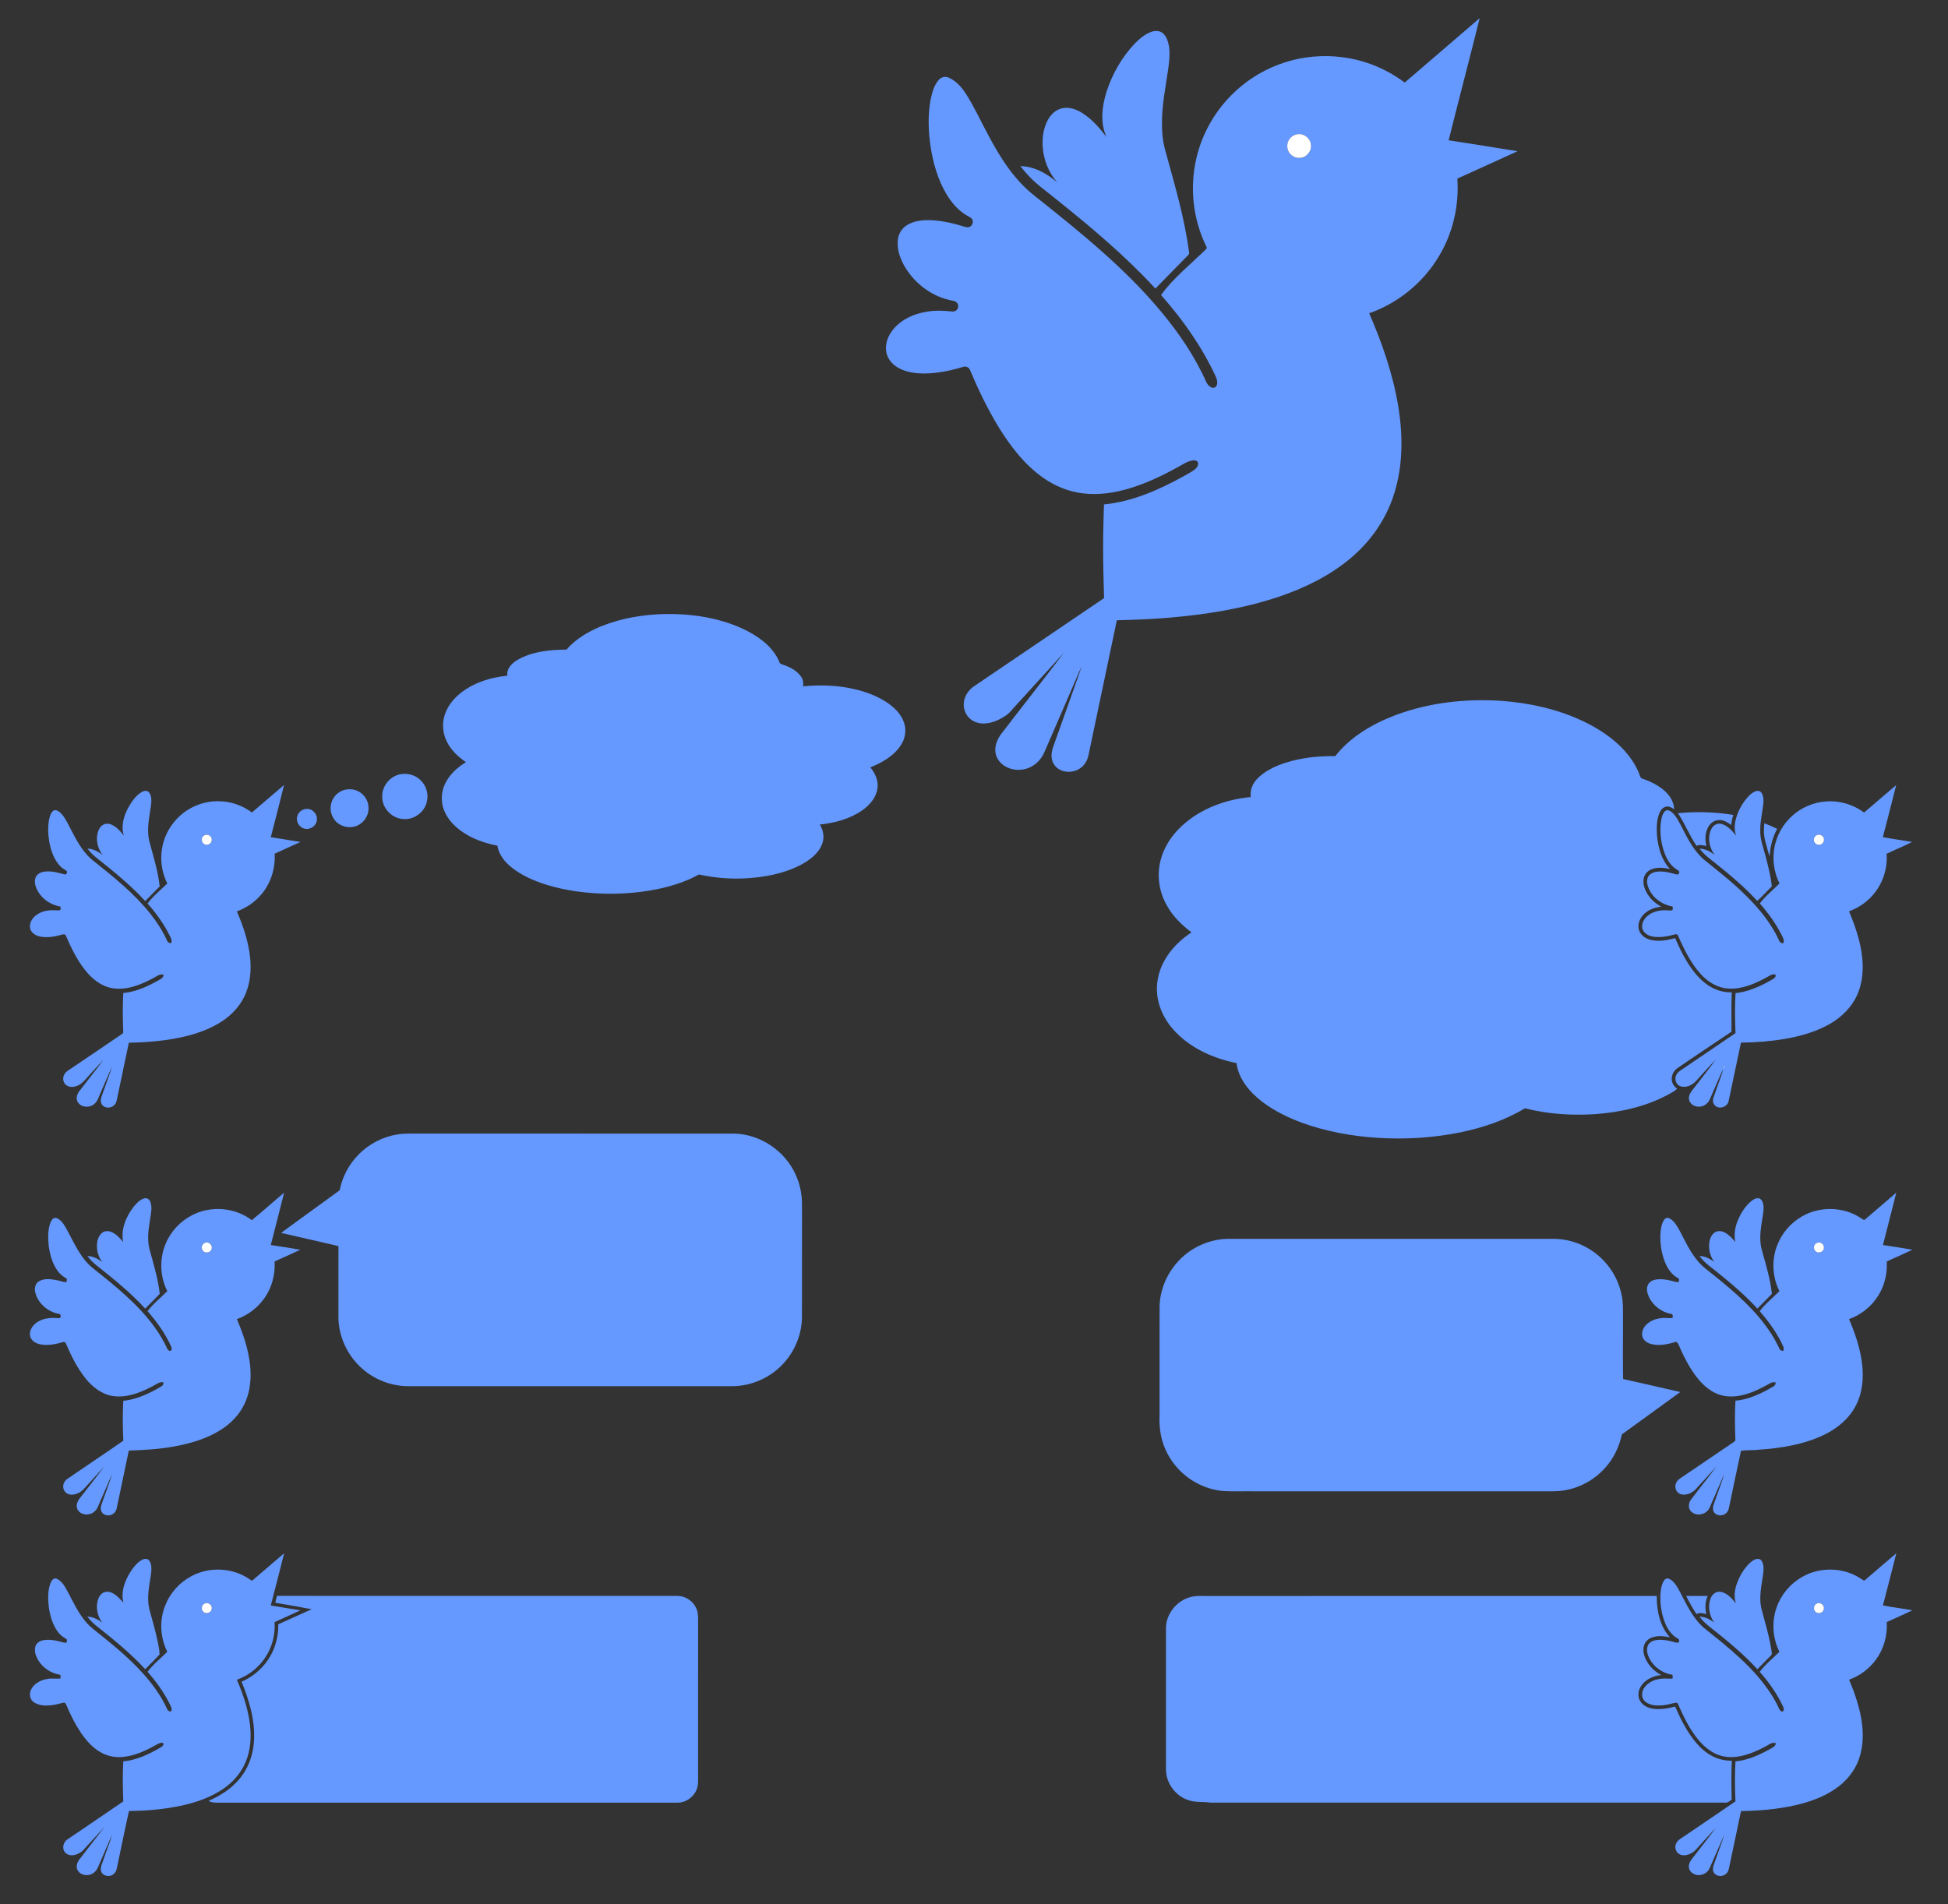
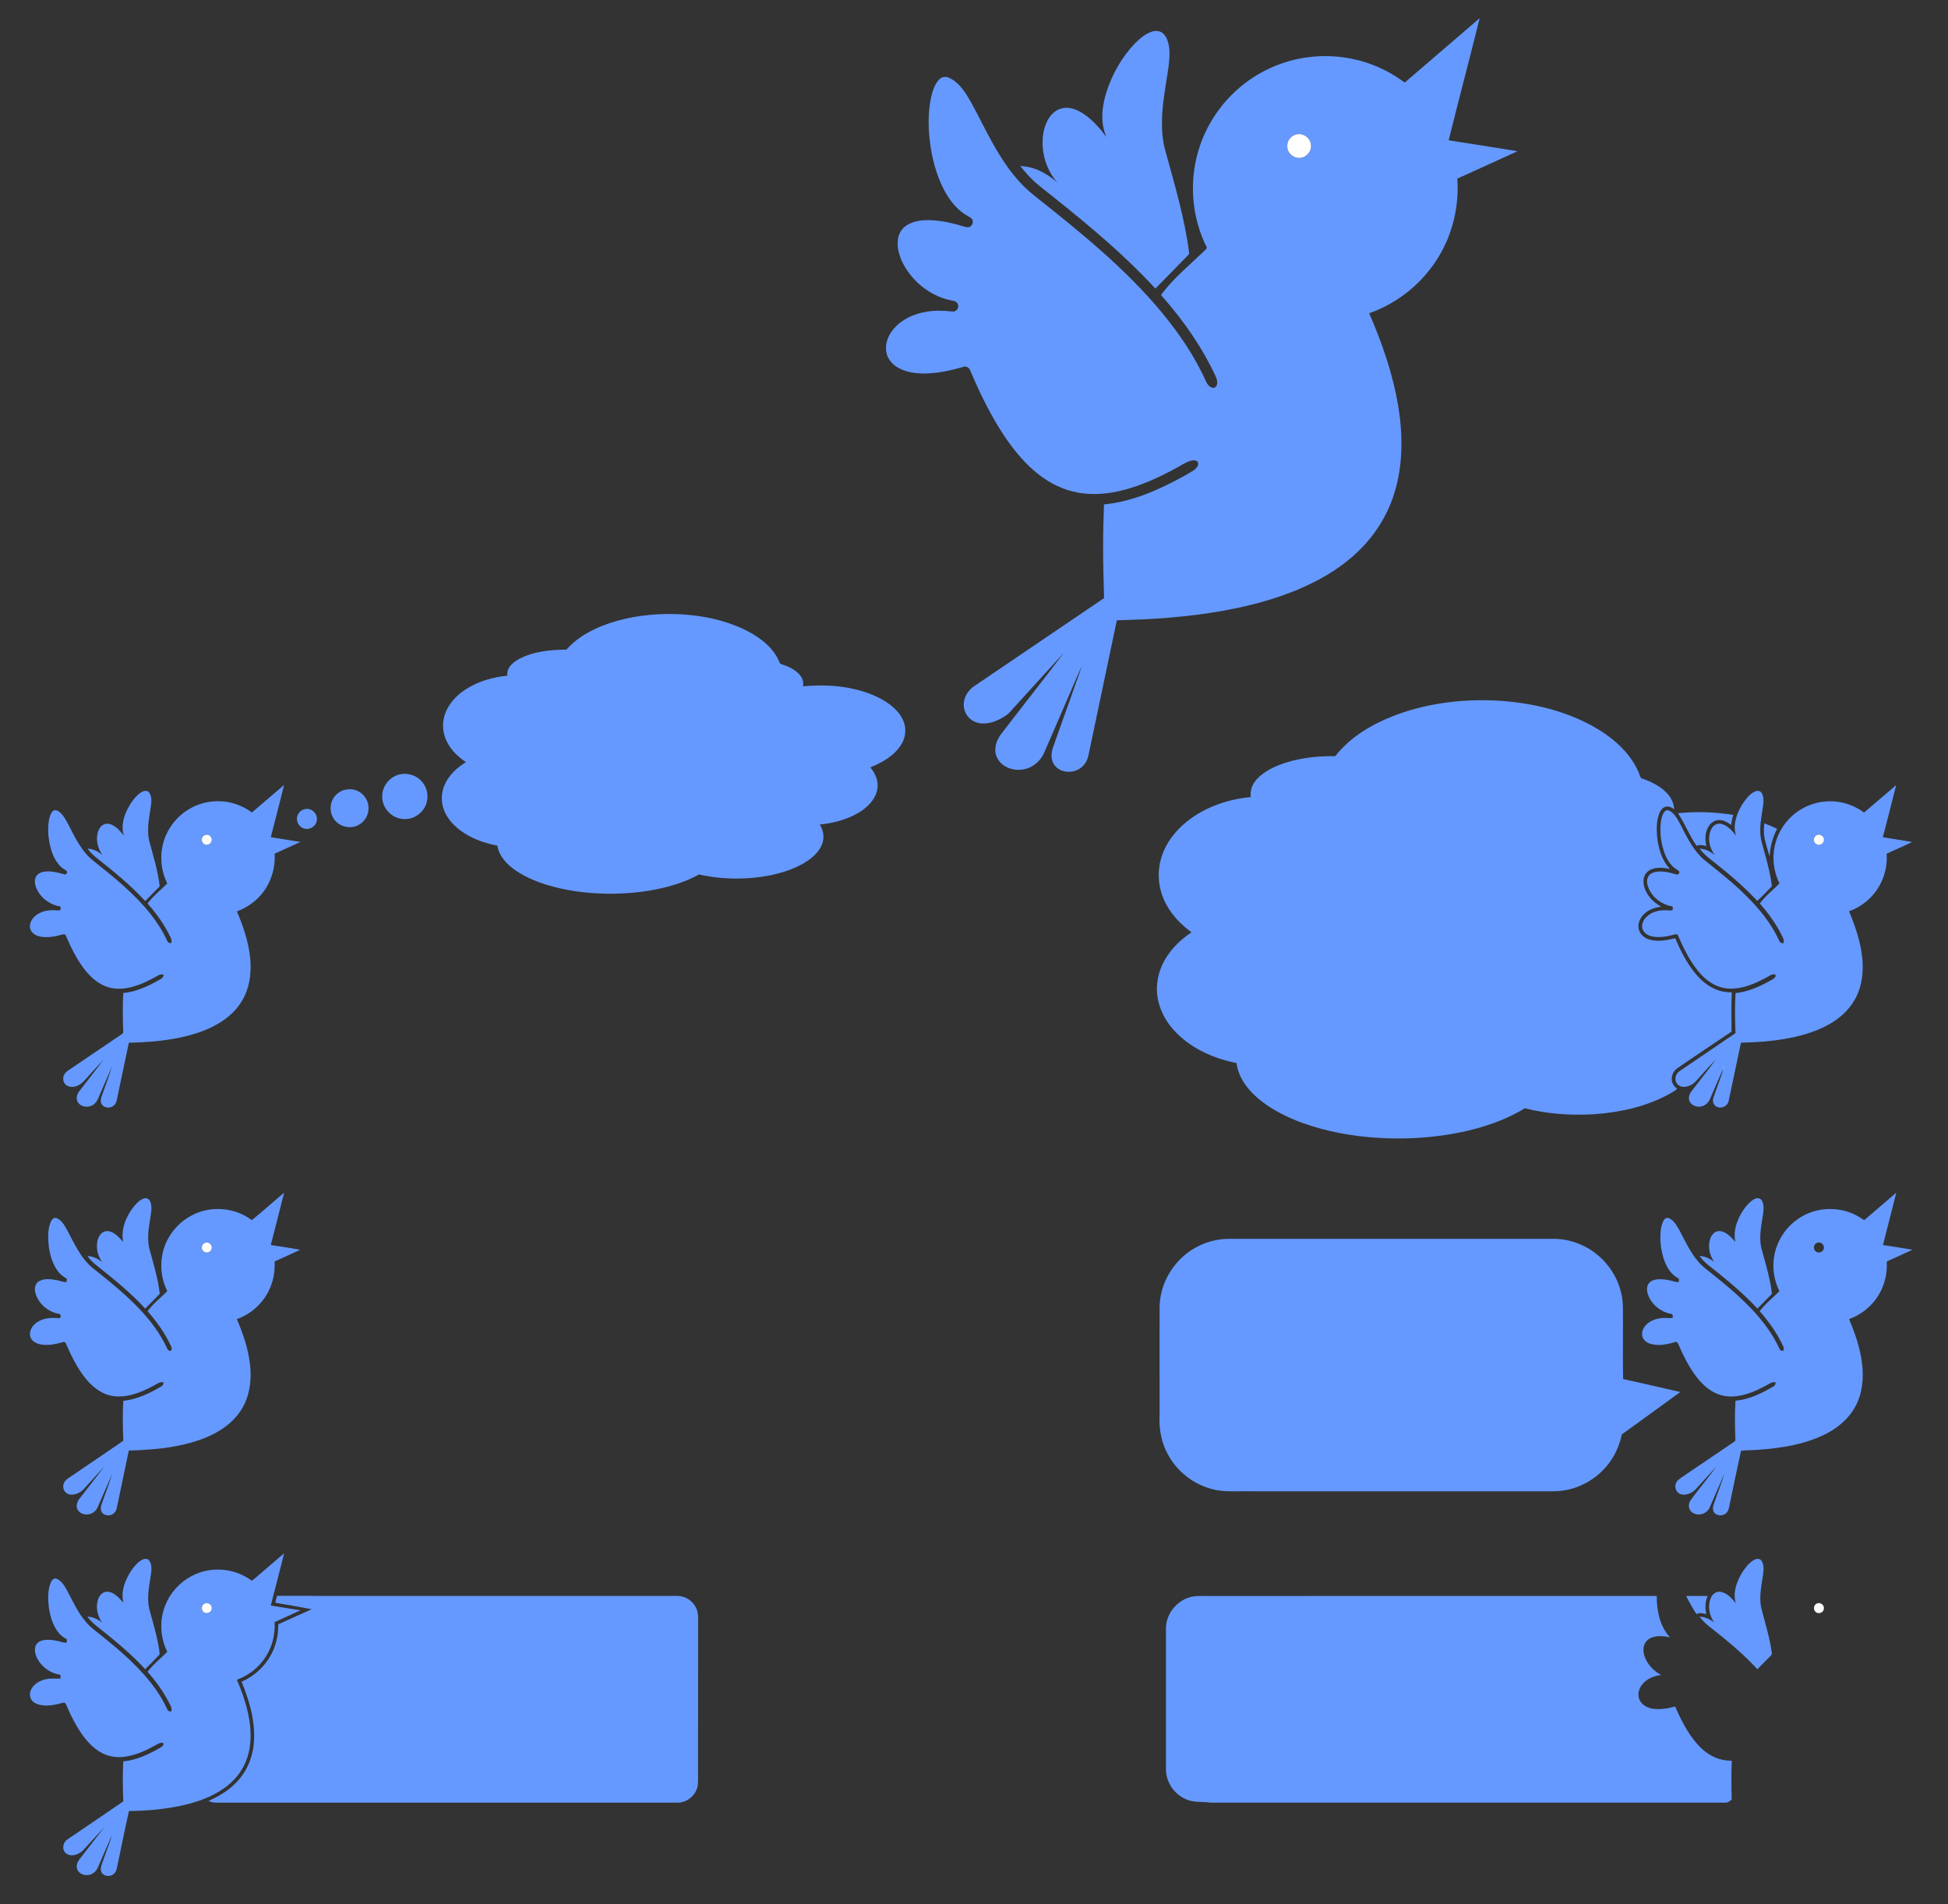
<svg xmlns="http://www.w3.org/2000/svg" viewBox="0 0 2500 2444">
  <rect x="0" y="0" width="2500" height="2444" fill="#333333" stroke="none" />
  <path fill="#6599FF" d="M1802.81 105.96c32.03-27.58 64.12-55.08 96.16-82.65-13 52.32-26.79 104.46-39.83 156.77 29.49 4.6 59.01 9.12 88.45 14.02-25.68 11.9-51.56 23.37-77.29 35.15 2.43 35.03-5.89 70.78-24.28 100.75-20.16 33.3-52.1 59.24-88.84 72.1 16.56 38.11 30.32 77.72 37.17 118.82 6.55 39.26 6.36 80.56-7.01 118.43-10.56 30.21-29.86 57.09-54.45 77.49-26.79 22.51-58.78 37.99-91.75 49.18-45.9 15.38-94.03 22.96-142.15 26.95-21.85 1.89-43.77 2.6-65.68 3.22-12.18 57.92-24.32 115.85-36.51 173.77-1.25 5.74-4.28 11.15-8.82 14.93-7.62 6.39-19.14 7.74-27.94 3.04-4.96-2.61-8.74-7.4-9.96-12.88-1.24-5.47-.33-11.19 1.56-16.39 8.99-25.31 18.01-50.61 27.02-75.91 2.99-9.12 6.84-17.98 9.28-27.27-15.63 36.44-31.54 72.76-47.21 109.19-3.24 7.75-8.83 14.64-16.17 18.84-10.94 6.48-25.57 6.27-36.14-.89-6.5-4.27-11.06-11.71-11.08-19.58-.2-7.44 3-14.54 7.23-20.5 26.78-34.92 54.11-69.44 80.67-104.52-20.42 22.31-40.72 44.73-61.12 67.07-4.77 4.9-8.69 10.84-14.7 14.36-8.2 5.2-17.56 9.33-27.43 9.23-6.75.07-13.59-2.45-18.37-7.27-5.4-5.53-7.84-13.76-6.4-21.34 1.29-7.57 6.04-14.26 12.17-18.74 55.89-37.79 111.65-75.79 167.54-113.6-.54-21.91-1.32-43.83-1.22-65.75-.07-18.16.55-36.31 1.08-54.46 36.49-3.64 70.64-18.7 102.39-36.32 4.59-2.73 9.47-5.05 13.77-8.25 2.54-2.08 5.15-5.07 4.67-8.59-.38-2.59-3.3-3.59-5.57-3.47-6.86.39-12.67 4.4-18.48 7.63-20.06 11.2-40.9 21.27-62.91 28.02-19.85 6.09-40.92 9.38-61.63 6.66-18.12-2.27-35.45-9.44-50.32-19.96-23.8-16.75-41.83-40.29-56.98-64.83-14.33-23.35-26.1-48.15-36.82-73.32-1.24-3.56-5.39-5.52-8.91-4.12-15.94 4.71-32.39 8.25-49.07 8.45-12.13.05-24.78-1.61-35.33-8-7.91-4.68-14.05-13.02-14.48-22.4-.82-9.68 3.32-19.12 9.39-26.45 10.52-12.7 26.4-19.82 42.43-22.4 10.94-1.97 22.1-1.51 33.11-.34 3.94.7 7.94-2.84 7.66-6.85.16-3.71-3.23-6.61-6.73-6.93-25.14-4.41-47.57-20.63-60.9-42.21-6.33-10.44-11-22.54-9.9-34.94.49-7.74 4.59-15.28 11.16-19.5 9.29-6.11 20.84-7.15 31.68-6.76 14.64.7 29.01 4.11 42.98 8.42 2.02.61 4.27 1.05 6.32.23 3.37-1.52 5.2-5.83 3.57-9.23-.97-2.33-3.44-3.36-5.46-4.54-12.07-6.45-21.23-17.21-28.12-28.84-10.66-18.27-16.63-38.93-19.93-59.72-3.05-20.37-3.8-41.31.03-61.63 1.93-8.67 4.27-17.79 10.23-24.65 3.05-3.67 8.34-5.1 12.75-3.08 10.25 4.36 17.59 13.4 23.4 22.61 10.03 16.13 17.95 33.44 26.93 50.14 15.4 29.05 33.26 57.91 59.42 78.51 57.78 45.97 115.96 92.56 163.37 149.58 22.8 27.58 43.22 57.49 57.74 90.3 1.83 3.23 4.6 6.86 8.65 7.03 2.32.22 4.32-1.67 4.85-3.83 1.04-3.46.02-7.12-1.36-10.33-17.34-37.46-41.14-71.66-68.34-102.6-.59-.91-1.85-1.6-1.79-2.76 15.79-21.33 36.59-38.12 55.58-56.44 1.15-1.46 4-3.04 2.45-5.15-17.24-34.78-21.73-75.55-12.94-113.31 7.43-32.35 24.71-62.33 48.91-85.03 24.3-23.09 55.64-38.66 88.73-44.04 35.41-5.84 72.67-.34 104.65 16.06 8.84 4.43 17.18 9.79 25.17 15.62m-139.38 66.66c-6.78 1.67-11.91 8.4-11.36 15.42-.06 8.22 7.83 15.26 15.96 14.62 8.35-.15 15.43-8.28 14.44-16.59-.52-9.08-10.29-15.95-19.04-13.45z" />
  <path fill="#6599FF" d="M1477.92 40.76c4.73-1.64 10.46-1.52 14.42 1.89 5.12 4.41 6.96 11.34 8.07 17.75 1.34 10.86-.23 21.81-1.82 32.56-3.26 21.58-7.43 43.17-7.38 65.08-.11 12.16 1.18 24.38 4.52 36.09 11.85 43.26 24.81 86.47 30.43 131.1-.53 2.28-3.03 3.63-4.47 5.43-12.92 13.3-25.95 26.5-38.91 39.76-38.78-42.16-82.76-79.06-127.43-114.75-12.21-10.1-25.46-19.1-36.1-30.95-3.41-3.7-6.68-7.51-9.74-11.5 17.87.37 34.26 9.49 47.39 21.06-10.9-12.53-17.49-28.64-18.67-45.19-.92-12.03.75-24.58 6.61-35.26 3.72-6.7 9.65-12.63 17.24-14.58 8.52-2.34 17.5.38 24.94 4.67 13.49 7.85 23.89 19.89 33.16 32.24-8.61-18.53-5.98-39.96.06-58.83 7.4-22.63 19.5-43.88 35.87-61.22 6.31-6.27 13.24-12.44 21.81-15.35z" />
  <path fill="#FFF" d="M1663.43 172.62c8.75-2.5 18.52 4.37 19.04 13.45.99 8.31-6.09 16.44-14.44 16.59-8.13.64-16.02-6.4-15.96-14.62-.55-7.02 4.58-13.75 11.36-15.42z" />
  <path fill="#6599FF" d="M762.71 807.79c25.11-11.86 52.79-17.53 80.4-19.22 37.34-1.93 75.7 2.79 109.95 18.4 18.04 8.55 35.9 20.48 45.31 38.67 1.54 2.4 1.59 6.43 4.94 7.07 9.45 3.01 19.22 7.57 24.93 16.07 2.53 3.52 2.85 7.97 2.49 12.17 22.43-2.12 45.26-1.38 67.21 3.95 15.12 3.66 29.97 9.34 42.7 18.43 7.7 5.58 14.73 12.63 18.5 21.51 4.34 9.62 3.36 21.25-2.11 30.23-8.84 14.8-24.59 23.6-40.09 29.98 6.29 7.37 10.62 17.09 9.14 26.95-1.56 11.7-9.82 21.25-19.12 27.9-16.04 11.31-35.57 16.45-54.87 18.49 4.3 6.84 6.02 15.44 3.59 23.27-2.97 9.84-10.7 17.36-18.93 23.09-13.72 9.3-29.69 14.7-45.76 18.28-30.89 6.45-63.2 6.3-94.01-.55-14.37 8.07-30.14 13.38-46.12 17.23-23.5 5.54-47.7 7.72-71.81 7.49-26.76-.49-53.63-3.9-79.2-11.99-15.19-4.92-30.15-11.43-42.77-21.36-9.06-7.13-16.93-16.73-18.81-28.41-16.83-3.19-33.41-9.12-47.28-19.35-8.57-6.4-16.17-14.52-20.42-24.45-4.86-10.92-4.75-23.91.25-34.76 5.54-12.26 15.86-21.67 27.18-28.58-9.89-6.72-18.97-15.13-24.34-25.97-5.54-10.83-6.72-23.88-2.68-35.41 4.51-13.34 14.64-24.1 26.23-31.74 16.02-10.61 34.97-15.92 53.94-17.87-1.38-9.56 6.61-16.77 14.18-20.95 18.76-10.3 40.69-12.32 61.71-12.52 9.67-11.31 22.36-19.61 35.67-26.05zM515.44 993.57c8.92-1.27 18.39 1.76 24.68 8.27 7.06 6.9 10.03 17.54 7.72 27.12-2.93 13.71-16.84 23.81-30.79 22.33-14.31-.96-26.5-13.87-26.53-28.23-.67-14.29 10.74-27.74 24.92-29.49zM323.28 1042.9c13.89-11.6 27.41-23.65 41.28-35.27-5.48 22.37-11.33 44.66-17.03 66.98 12.65 2.18 25.37 3.91 38.01 6.16-11 5.09-22.07 10.03-33.1 15.05 1.33 20.71-6.23 41.91-21.02 56.58-7.68 7.8-17.17 13.69-27.43 17.47 8.13 18.86 14.77 38.6 16.99 59.12 1.73 17.26.15 35.38-7.86 51.03-7.13 14.44-19.3 25.94-33.12 33.98-18.05 10.6-38.56 16.2-59.06 19.74-18.35 3.06-36.97 4.39-55.57 4.73-4.98 23.13-9.72 46.31-14.62 69.46-.81 3.48-1.13 7.4-3.69 10.15-3.78 4.5-11.71 5.05-15.65.48-2.6-2.82-2.39-7.05-1.24-10.44 4.56-13.26 9.62-26.35 13.88-39.71-5.43 12.17-10.65 24.43-15.97 36.65-1.86 4.25-3.32 8.99-7.09 12-5.88 5.27-16.48 4.79-20.96-2.04-3-4.44-1.38-10.3 1.67-14.24 10.28-13.55 21.02-26.75 31.04-40.49-8.28 8.9-16.46 17.89-24.6 26.92-5.43 6.45-16.31 11.21-23.68 5.26-3.63-3.2-4.31-8.94-2-13.09 1.98-3.92 6.08-5.91 9.52-8.31 21.5-14.55 42.94-29.18 64.46-43.69 1.17-.66 1.99-1.86 1.72-3.23-.68-16.48-.86-33.01.06-49.48 17.14-1.67 32.99-9.25 47.71-17.76 2.23-1.16 4.07-3.09 4.02-5.74-4.69-1.59-8.69 2.06-12.63 4.01-15.88 8.6-33.84 16.05-52.27 13.4-15.25-2.25-27.81-12.71-36.86-24.66-9.91-12.93-17.11-27.68-23.52-42.59-.52-2.31-3.17-2.31-4.96-1.68-9.26 2.62-19.14 4.44-28.7 2.42-5.32-1.18-10.8-4.55-12.28-10.11-1.4-6.03 1.71-12.15 6.21-16.04 6.8-6.01 16.28-8.03 25.14-7.5 2.27-.05 4.65.58 6.84-.15 1.6-1.01.71-3.14.59-4.62-11.79-1.96-22.69-8.95-28.74-19.34-3-5.23-5.29-11.7-3.19-17.66 1.43-4.07 5.42-6.58 9.49-7.41 9.42-2.14 18.9.87 27.98 3.18 2.45.49 3.8-2.94 2.3-4.6-2.53-1.9-5.44-3.29-7.66-5.59-8.26-8.33-12.22-19.9-14.35-31.2-1.73-9.87-2.23-20.12-.15-29.97.94-3.8 2.13-7.96 5.32-10.49 2.47-1.31 5.47-.27 7.47 1.44 6.21 4.79 9.4 12.2 13.05 18.91 8.22 15.95 16.49 32.82 30.94 44.12 26 20.75 52.29 41.76 73.07 67.97 8.41 10.67 15.89 22.15 21.49 34.56.77 2.08 2.77 3.09 4.89 3.2 1.79-3.02.18-6.25-1.25-9.02-7.53-15.3-17.48-29.32-28.81-42.03 7.23-9.72 16.79-17.25 25.35-25.71-8.45-16.77-10.06-36.81-4.41-54.71 3.73-11.91 10.65-22.76 19.75-31.28 13.36-12.53 31.61-19.82 49.97-19.55 15.48-.08 30.87 5.17 43.26 14.43m-61.03 29.38c-4.13 2.07-4.43 8.52-.5 10.97 3.89 3.06 10.25-.37 10.02-5.24.37-4.75-5.49-8.28-9.52-5.73zM444.31 1013.43c5.33-.86 11.01-.24 15.76 2.45 7.74 3.96 12.93 12.42 12.89 21.12.29 8.49-4.38 16.9-11.66 21.26-10.97 7.02-26.95 3.15-33.48-8.12-4.87-7.76-4.72-18.33.33-25.97 3.61-5.59 9.57-9.64 16.16-10.74z" />
  <path fill="#6599FF" d="M181.67 1016.75c2.93-1.84 7.58-2.58 9.84.66 3.7 5.3 2.83 12.19 2 18.23-2.12 14.4-5.35 29.23-2.02 43.72 5.14 19.29 11.25 38.48 13.45 58.41-6.19 6.29-12.33 12.62-18.58 18.85-19.15-20.97-41.41-38.74-63.58-56.37-3.91-3.19-7.5-6.81-10.39-10.95 7.14.31 13.68 3.72 19.19 8.08-5.96-7.92-8.63-18.4-6.28-28.11 1.06-4.01 3.05-8.08 6.67-10.35 3.61-2.34 8.37-1.86 12.06.02 6.16 3.05 10.71 8.4 14.97 13.64-4.01-11.83-.3-24.58 5.27-35.24 4.34-7.88 9.58-15.8 17.4-20.59zM392.38 1038.45c7.67-1.25 15.12 5.87 14.31 13.58-.17 7.61-8.27 13.57-15.62 11.67-7.33-1.44-11.96-9.91-9.26-16.87 1.6-4.47 5.82-7.91 10.57-8.38z" />
  <path fill="#FFF" d="M262.25 1072.28c4.03-2.55 9.89.98 9.52 5.73.23 4.87-6.13 8.3-10.02 5.24-3.93-2.45-3.63-8.9.5-10.97z" />
  <g>
    <path fill="#6599FF" d="M1791.64 917.67c43.24-16.01 90.05-21.12 135.91-17.98 40.58 3.09 81.25 12.81 117.03 32.68 23.59 13.28 45.68 31.67 57.34 56.64 1.73 3.15 2.27 7 4.3 9.91 11.79 4.07 23.61 9.41 32.43 18.52 5.64 5.65 9.61 13.2 9.91 21.3-2.63-1.56-5.29-3.59-8.49-3.48-4.73-.23-8.35 3.74-10.11 7.74-4.14 9.4-4.07 19.98-3.4 30.04 1.53 15.17 5.85 30.99 16.59 42.34-7.91-1.61-16.47-2.57-24.11.61-5.31 2.19-9.32 7.32-9.76 13.11-.87 8.31 2.99 16.29 8.01 22.68 3.92 5.1 9.2 8.93 14.74 12.12-8.7.8-17.49 4.15-23.43 10.72-4.68 5.25-7.51 12.92-4.95 19.79 2.1 6.24 8.06 10.32 14.24 11.89 10.57 2.78 21.61.61 31.98-2.05 6.18 14.42 13.24 28.6 22.65 41.22 7.18 9.46 15.87 18.2 26.75 23.31 7.19 3.53 15.23 5.1 23.22 5.02-.7 16.8-.33 33.61-.31 50.42-23.27 15.7-46.69 31.2-69.8 47.14-5.61 4.06-8.49 11.74-6.13 18.38.97 3.23 3.44 5.66 6 7.75-3.06 3.4-7.47 5.12-11.28 7.5-28.84 15.61-61.55 22.76-94.03 25.17-30.14 1.93-60.67-.11-89.99-7.55-25.27 15.44-53.78 24.83-82.63 30.88-35.26 7.21-71.51 9.31-107.4 6.99-32.66-2.2-65.24-8.08-96.05-19.31-17.86-6.59-35.19-15.04-50.44-26.53-16.29-12.23-30.8-29.23-33.57-50.08-30.42-6.08-60.46-19.65-81.27-43.23-12.93-14.59-21.3-33.7-20.86-53.38.26-16.49 6.58-32.51 16.55-45.51 7.63-10.15 17.31-18.61 27.83-25.64-12.44-9.45-23.95-20.57-31.52-34.39-9.9-17.13-13.11-38.06-8.34-57.3 4.19-17.52 14.58-33.08 27.74-45.17 23.97-22.08 56.11-33.82 88.24-36.84-1.24-8.46 2.07-16.91 7.86-23.02 9.64-10.3 22.83-16.39 36.02-20.79 20.76-6.74 42.74-8.98 64.49-8.66 19.73-25.25 48.47-41.77 78.04-52.96z" />
    <path fill="#6599FF" d="M2392.28 1042.99c13.88-11.59 27.39-23.61 41.23-35.25-5.64 22.31-11.31 44.62-17.13 66.89 12.47 2.25 25.04 3.9 37.53 6.1-10.67 5.54-21.92 9.92-32.72 15.19 1.82 22.55-7.76 45.65-25.01 60.28-6.78 5.93-14.72 10.47-23.18 13.52 7.78 19.01 14.77 38.64 16.86 59.2 2.05 18.48-.2 38.01-9.57 54.34-7.8 13.77-20.1 24.58-33.88 32.14-17.47 9.58-36.92 14.91-56.46 18.26-18.4 3.07-37.04 4.4-55.67 4.72-5.35 24.99-10.47 50.04-15.84 75.03-1.41 6.73-9.93 10.48-15.8 6.9-3.98-2.13-5.14-7.3-3.66-11.32 2.52-7.7 5.47-15.26 8.09-22.92 1.45-4.46 3.5-8.75 4.1-13.44-5.86 12.77-11.2 25.77-16.89 38.62-2.21 5.01-7.14 8.78-12.63 9.26-5.19.54-10.94-1.86-13.24-6.72-2.09-4.34-.36-9.39 2.37-13 10.31-13.6 21.13-26.84 31.18-40.64-8.64 8.64-16.57 17.98-24.86 26.95-4.98 5.78-13.62 10.02-21.12 6.95-5.23-2.21-7.2-9.03-4.78-13.96 1.59-3.88 5.39-5.97 8.7-8.19 22.47-15.25 44.95-30.48 67.4-45.76-.65-17.12-1.04-34.29.04-51.4 14.39-1.39 27.93-7.1 40.59-13.81 3.15-1.83 6.53-3.33 9.39-5.62 1.31-1.07 2.21-3.29.72-4.59-4.48-.71-8.13 2.59-11.88 4.44-14.75 7.93-31.09 14.88-48.18 13.76-13.56-.77-25.83-8.28-34.84-18.08-13.15-14.28-21.77-31.95-29.45-49.58-.51-1.96-2.69-2.51-4.37-1.83-9.22 2.55-18.92 4.45-28.46 2.74-5.3-1.06-10.83-3.98-12.8-9.31-1.93-5.68.78-11.91 4.9-15.9 6.74-6.7 16.71-9 25.96-8.49 2.39-.02 4.9.66 7.24-.18 1.13-1.32.46-3.13.45-4.66-13.02-2.21-25.15-10.55-30.53-22.79-2.11-4.83-3.4-10.67-.81-15.56 2.29-4.23 7.22-6 11.75-6.46 7.79-.81 15.55 1.09 23 3.24 1.6.52 4.17.95 4.79-1.2 1.4-2.31-1.35-3.82-2.95-4.81-7.59-4.47-12.24-12.42-15.4-20.39-4.85-12.98-6.63-27.19-4.87-40.95.77-4.63 1.72-9.61 4.94-13.22 2.02-2.36 5.62-1.55 7.8.18 6.39 4.56 9.64 11.99 13.3 18.68 7.79 15.15 15.54 31.01 28.52 42.49 18.35 14.91 37.15 29.4 53.92 46.13 17.43 17.04 33.2 36.31 43.35 58.63.78 2.16 2.88 3.2 5.1 3.23 2.01-3.58-.37-7.21-1.93-10.41-7.42-14.81-17.19-28.31-28.1-40.73 7.17-9.74 16.82-17.16 25.28-25.69-7.94-15.82-9.87-34.54-5.27-51.64 4.04-15.34 13.37-29.2 25.97-38.84 12.88-9.98 29.24-15.31 45.52-14.99 15.16.22 30.15 5.39 42.29 14.46m-61.1 29.19c-4.42 2.22-4.46 9.38.09 11.49 4.01 2.49 9.79-1 9.56-5.68.38-4.84-5.56-8.27-9.65-5.81m-119.22 297.19c-1.12 3.14 3.31-.38 0 0m-.75 2.89c.49.42.49.42 0 0z" />
    <path fill="#6599FF" d="M2252.2 1015.99c2.67-1.25 6.42-1.26 8.28 1.41 2.6 3.59 2.88 8.3 2.63 12.59-1.05 12.02-4.25 23.83-4.06 35.96-.37 11.75 4.37 22.72 7.05 33.96 3.29 12.44 6.44 25 7.84 37.82-6.38 6.1-12.02 13.02-18.85 18.6-16.09-17.49-34.25-32.89-52.8-47.66-7.37-6.04-15.41-11.51-21.02-19.35 7.2.19 13.77 3.71 19.33 8.07-6.19-8.14-8.88-19.11-6.07-29.05 1.2-3.87 3.33-7.8 7.03-9.78 3.55-1.97 7.99-1.37 11.5.41 6.15 3.09 10.83 8.38 14.96 13.76-2.07-6.31-2.27-13.15-.69-19.58 2.12-9.32 6.48-18.06 12.16-25.72 3.46-4.54 7.43-9.01 12.71-11.44z" />
    <path fill="#6599FF" d="M2153.38 1043.85c23.63-2.38 47.56-1.64 71.01 2.2-1.26 4.23-2.16 8.56-2.77 12.94-4.94-3.91-11.13-7.33-17.63-6.19-6.58 1-11.44 6.62-13.46 12.68-2.46 6.54-2.1 13.7-.72 20.44-4.12-.87-8.5-2.17-12.47-.14-9.28-13.23-14.86-28.61-23.96-41.93zM2264.29 1056.8c5.62 2.07 11.11 4.47 16.5 7.11-6.02 10.84-8.9 23.07-9.74 35.36-2.1-6.21-3.64-12.59-5.42-18.89-2.17-7.65-2.3-15.74-1.34-23.58z" />
    <path fill="#FFF" d="M2331.18 1072.18c4.09-2.46 10.03.97 9.65 5.81.23 4.68-5.55 8.17-9.56 5.68-4.55-2.11-4.51-9.27-.09-11.49z" />
  </g>
  <path fill="#FFF" d="M2211.96 1369.37c3.31-.38-1.12 3.14 0 0zM2211.21 1372.26c.49.42.49.42 0 0z" />
  <g>
-     <path fill="#6599FF" d="M509.9 1456.2c8.62-1.51 17.41-1.04 26.12-1.11 134.99.02 269.98-.02 404.97.02 34.01.14 66.43 21.89 80.21 52.85 5.47 11.88 8.09 24.97 8.05 38.03-.03 48.34.05 96.68-.04 145.01-.31 21.81-9.06 43.29-23.87 59.27-16.8 18.38-41.44 29.19-66.35 29.06-138.66-.01-277.32.03-415.99-.02-21.66-.26-43.06-8.72-59.06-23.33-18.47-16.61-29.69-41.1-29.63-65.99-.02-30.15-.07-60.31.03-90.46-24.47-5.89-49.09-11.13-73.57-16.96 24.91-18.42 50.17-36.36 75.14-54.7 3.42-17.66 12.36-34.13 25.14-46.77 13.17-13.1 30.49-21.97 48.85-24.9z" />
    <path fill="#6599FF" d="M323.14 1566.2c14.15-11.36 27.58-23.62 41.49-35.28-5.54 22.43-11.42 44.79-17.1 67.19 12.61 1.99 25.26 3.78 37.81 6.1-10.9 5.18-21.96 10.01-32.93 15.03 1.01 16.56-3.41 33.52-13.07 47.09-8.63 12.34-21.15 21.87-35.35 26.92 8.06 18.74 14.68 38.33 16.93 58.69 1.78 16.59.41 33.93-6.7 49.22-6.88 15.12-19.1 27.34-33.31 35.72-17.68 10.58-37.8 16.28-57.95 19.91-19.03 3.45-38.36 4.56-57.65 5.19-5.17 24.64-10.36 49.27-15.5 73.91-.76 4.07-3.8 7.78-7.88 8.85-3.95 1.15-8.8-.05-11.16-3.57-1.8-2.65-1.7-6.11-.79-9.03 4.5-13.54 9.89-26.8 14.05-40.44-6.27 14.47-12.54 28.95-18.86 43.4-3.06 6.82-11.34 10.69-18.5 8.24-4.91-1.35-8.91-6.23-8.16-11.45.62-6.22 5.64-10.53 9.06-15.32 8.88-11.51 17.88-22.92 26.61-34.54-9.1 9.95-18.23 19.89-27.24 29.93-4.15 4.11-10.02 6.87-15.94 6.58-5.03-.11-9.63-4.45-9.83-9.51-.47-4.21 1.88-8.24 5.19-10.67 23.88-16.46 48.11-32.43 71.89-49.03-.73-17.06-1-34.15-.04-51.19 17.47-1.87 33.67-9.54 48.61-18.39 2.12-1.03 3.19-3.12 2.96-5.42-5.39-1.03-9.63 3.05-14.17 5.18-15.45 8.15-32.9 15.1-50.68 12.46-14.36-2.12-26.32-11.66-35.2-22.66-10.59-13.3-18.22-28.66-24.9-44.21-.51-1.53-2.12-3.15-3.84-2.38-9.8 2.7-20.24 5.12-30.35 2.66-4.98-1.23-10.15-4.28-11.73-9.46-1.83-6 1.29-12.33 5.73-16.33 8.16-7.44 19.97-8.73 30.52-7.49 3.54.45 3.73-5.63.28-5.61-13.85-2.56-26.27-13.09-30.03-26.8-1.61-5.42-.39-12.4 4.97-15.25 7.17-3.84 15.72-2.52 23.35-1 3.94.63 7.71 2.89 11.79 2.04.12-1.69 1.01-4.13-1.06-4.93-4.6-2.58-8.63-6.13-11.47-10.58-6.06-9.11-9.01-19.93-10.45-30.66-1.07-9.86-1.32-20.19 2.09-29.64 1.15-3.21 3.74-7.39 7.76-6.17 5.31 1.95 8.78 6.83 11.57 11.51 10.72 18.95 18.95 40.57 36.87 54.15 27.85 22.18 56.05 44.84 77.19 73.83 6.33 8.67 11.89 17.92 16.34 27.7.79 1.87 3.03 4.43 5.17 2.85 1.49-1.74.57-4.12-.21-5.92-7.59-16.32-18.13-31.08-29.95-44.58 7.24-9.72 16.9-17.13 25.31-25.73-9.44-18.67-10.26-41.46-2.13-60.73 6.52-15.83 18.92-29.1 34.18-36.84 23.99-12.5 54.85-9.88 76.41 6.46m-59.92 29.06c-4.42 1.36-5.78 7.69-2.29 10.74 3.23 3.35 9.83 1.59 10.66-3.1 1.48-4.75-3.8-9.57-8.37-7.64z" />
    <path fill="#6599FF" d="M171.72 1548.75c3.63-4.32 7.77-8.84 13.35-10.47 3.53-1.14 6.97 1.43 8 4.74 2.56 7.1.54 14.7-.42 21.91-2.01 12.56-4.04 25.62-.89 38.17 5.12 19.05 11.11 38.01 13.26 57.69-6.22 6.31-12.41 12.65-18.65 18.95-18.73-20.44-40.35-37.92-62.02-55.1-4.53-3.59-8.76-7.62-12.09-12.36 7.03.13 13.47 3.49 18.92 7.69-4.22-5.82-6.83-12.89-6.75-20.12-.13-5.96 1.37-12.38 5.75-16.66 3.26-3.25 8.43-3.64 12.52-1.89 6.36 2.55 11.03 7.82 15.37 12.93-3.28-16.34 3.73-32.79 13.65-45.48z" />
    <path fill="#FFF" d="M263.22 1595.26c4.57-1.93 9.85 2.89 8.37 7.64-.83 4.69-7.43 6.45-10.66 3.1-3.49-3.05-2.13-9.38 2.29-10.74z" />
  </g>
  <g>
    <path fill="#6599FF" d="M2393.97 1564.94c13.22-11.33 26.4-22.73 39.66-34.02-5.58 22.43-11.43 44.79-17.1 67.19 12.63 1.99 25.29 3.85 37.89 6.05-10.92 5.19-22 10.04-33.01 15.05 1.01 16.86-3.6 34.07-13.55 47.8-8.63 11.98-20.92 21.29-34.86 26.22 7.85 18.43 14.44 37.62 16.78 57.62 2.16 18.39.4 37.85-8.59 54.34-8.12 15.36-21.87 27.02-37.11 34.97-26.85 13.8-57.26 18.61-87.07 20.75-7.52.87-15.2.23-22.64 1.3-5.02 22.53-9.55 45.19-14.35 67.78-1.01 4.23-1.2 9.17-4.7 12.25-4.52 4.5-13.53 3.8-16.25-2.32-2.13-5.19.96-10.4 2.52-15.27 3.71-11.02 8.13-21.82 11.4-32.98-6.23 14.47-12.49 28.93-18.81 43.36-3.63 8.64-15.87 12-23.09 5.83-4.82-3.83-4.52-11.27-.96-15.84 10.81-14.43 22.21-28.43 32.95-42.92-9.23 10.09-18.41 20.22-27.63 30.32-4.99 4.59-12.51 7.78-19.2 5.25-5.48-2.18-7.71-9.3-5.05-14.4 1.62-3.65 5.2-5.71 8.37-7.84 21.82-14.78 43.62-29.61 65.45-44.39.87-.82 2.46-1.52 2.12-2.98-.55-16.68-.97-33.4.1-50.07 17.48-1.57 33.63-9.48 48.58-18.24 2.14-.98 3.08-3.09 2.97-5.36-2.47-.43-4.98-.13-7.11 1.22-10.78 6.12-21.99 11.8-34.07 14.85-11.01 2.87-23.02 3.1-33.67-1.25-11.9-4.81-21.21-14.24-28.68-24.43-8.68-12.01-15.31-25.36-21.1-38.96-.53-1.52-1.71-2.61-2.89-3.56-10.88 3.28-22.88 6.09-34.01 2.38-4.42-1.51-8.53-4.83-9.59-9.54-1.31-6.01 1.9-12.11 6.41-15.92 7.35-6.24 17.48-8.21 26.89-7.27 1.87.21 3.79.06 5.68-.32.16-1.86.65-4.85-1.97-5.02-12.5-2.26-23.68-10.88-28.8-22.52-1.97-4.68-3.21-10.23-.89-15 2.01-4.18 6.66-6.22 11.05-6.77 6.33-.7 12.76.11 18.92 1.71 3.12.77 6.24 2.18 9.54 1.51.12-1.69 1.02-4.16-1.05-4.96-8.31-4.36-13.63-12.62-16.94-21.13-4.97-13.01-6.71-27.27-5.05-41.09.71-4.6 1.78-9.4 4.67-13.15 1.54-2.1 4.6-2.37 6.75-1.06 6.29 3.43 9.65 10.1 13 16.12 7.22 13.71 13.79 28.05 24.15 39.78 5.88 6.85 13.49 11.86 20.38 17.62 27.02 21.77 53.83 44.92 72.74 74.38 4.03 6.15 7.41 12.7 10.58 19.34.76 2.1 2.94 2.71 5 2.59.46-1.88.81-3.87-.15-5.63-7.53-16.61-18.26-31.59-30.24-45.26 7.27-9.69 16.87-17.15 25.33-25.71-9.19-18.23-10.29-40.4-2.68-59.36 5.92-15.26 17.24-28.31 31.42-36.46 23.06-13.55 53.72-12.79 75.95 2.13 1.7.92 3.79 3.48 5.61 1.29m-61.77 30.31c-4.44 1.38-5.83 7.78-2.23 10.78 3.48 3.62 10.55 1.11 10.72-3.99.86-4.55-4.32-8.52-8.49-6.79z" />
    <path fill="#6599FF" d="M2246.04 1543.06c3.02-2.6 6.66-5.46 10.92-4.9 2.8.36 4.5 3.07 5.33 5.55 1.93 5.96.63 12.28-.19 18.33-2.13 13.27-4.66 27.01-1.53 40.35 5.1 19.31 11.31 38.5 13.41 58.44-6.22 6.29-12.37 12.64-18.63 18.9-18.72-20.44-40.36-37.89-62-55.09-4.61-3.58-8.75-7.74-12.26-12.39 7.07.13 13.56 3.48 19.06 7.7-4.15-5.8-6.82-12.78-6.72-19.96-.17-6.02 1.32-12.5 5.74-16.83 3.27-3.18 8.38-3.61 12.48-1.88 6.38 2.55 11.06 7.87 15.41 12.99-1.72-8.92-.65-18.14 2.75-26.54 3.67-9.18 8.92-17.93 16.23-24.67zM1564.92 1591.11c8.29-1.33 16.7-.81 25.06-.91h402.09c14.74-.25 29.5 3.34 42.53 10.22 22.67 11.77 39.83 33.61 45.76 58.47 2.51 9.51 2.6 19.39 2.49 29.16.14 27.38-.31 54.77.22 82.14 24.48 5.32 48.88 11.05 73.31 16.64-24.96 18.19-49.95 36.32-74.98 54.42-3.4 16.25-10.94 31.68-22.29 43.85-14.1 15.44-33.72 25.73-54.48 28.37-7.83 1.08-15.74.72-23.6.78H1608c-12.34-.17-24.7.34-37.03-.29-29.44-2.06-56.99-19.91-71.32-45.64-8.96-15.48-12.38-33.6-11.49-51.35.01-46.32-.03-92.64.02-138.95.28-31.64 19.13-61.98 46.9-76.92a89.158 89.158 0 0129.84-9.99z" />
-     <path fill="#FFF" d="M2332.2 1595.25c4.17-1.73 9.35 2.24 8.49 6.79-.17 5.1-7.24 7.61-10.72 3.99-3.6-3-2.21-9.4 2.23-10.78z" />
  </g>
  <g>
    <path fill="#6599FF" d="M324.32 2028.37c13.49-11.45 26.8-23.13 40.32-34.54-5.64 22.34-11.28 44.7-17.15 66.99 12.66 2.29 25.41 4.03 38.1 6.17-10.98 5.26-22.18 10.02-33.2 15.19 1.03 16.31-3.28 32.98-12.65 46.43-8.62 12.65-21.35 22.35-35.74 27.54 7.92 18.44 14.48 37.69 16.82 57.71 1.78 15.92.85 32.52-5.41 47.45-5.56 13.61-15.39 25.25-27.32 33.75-15.97 11.38-34.78 18.06-53.78 22.34-22.56 4.96-45.7 7.07-68.77 7.21-5.12 22.4-9.52 44.97-14.34 67.44-1.1 4.51-1.18 9.86-4.99 13.14-4.64 4.64-14.18 3.5-16.43-3.08-1.52-5.31 1.53-10.34 3.06-15.25 3.63-10.77 7.93-21.32 11.14-32.22-6.03 14.06-12.19 28.06-18.24 42.12-1.9 4.61-5.83 8.5-10.74 9.73-5.47 1.32-12.1-.35-15.12-5.39-2.82-4.52-1.13-10.34 1.97-14.24 10.77-13.95 21.62-27.85 32.33-41.85-9.56 10.17-18.8 20.64-28.3 30.86-5.55 4.65-14.53 8.15-20.97 3.25-5.85-4.45-4.46-14.02 1.37-17.85 23.91-16.41 48.08-32.46 71.93-48.96-.62-17.12-1.01-34.27.01-51.37 16.94-1.63 32.63-9.08 47.2-17.45 2.08-1.27 5.22-3.01 4.17-5.93-2.56-1.35-5.4.16-7.69 1.37-12.74 7.18-26.2 13.76-40.82 15.9-10.46 1.65-21.52.15-30.86-4.97-11-5.92-19.49-15.52-26.43-25.74-6.57-9.82-12.03-20.34-16.77-31.14-1.26-2.51-1.83-5.53-4-7.43-3.76-.02-7.27 1.72-10.97 2.29-9.13 1.75-19.39 2.71-27.73-2.21-5.25-3.01-7.27-9.9-5.06-15.41 3.31-8.51 12.14-13.5 20.78-14.97 5.8-1.37 11.73-.06 17.58-.69.19-1.63.14-3.24-.26-4.78-11.61-1.72-22.34-8.68-28.34-18.79-3.12-5.23-5.42-11.68-3.57-17.73 1.28-4.3 5.51-6.9 9.69-7.75 6.44-1.31 13.1-.47 19.44 1.01 3.59.77 7.08 2.45 10.84 1.99.23-1.66 1.23-4.14-.82-4.98-4.4-2.5-8.36-5.79-11.18-10.01-6.45-9.4-9.5-20.68-10.95-31.86-.99-9.91-1.25-20.34 2.44-29.75 1.19-3.09 3.9-6.95 7.73-5.46 6.36 2.66 9.98 8.97 13.2 14.72 7.47 13.9 13.96 28.59 24.32 40.69 5.73 7 13.31 12.06 20.21 17.8 25.91 20.82 51.58 42.82 70.6 70.38 5.3 7.65 9.89 15.79 13.78 24.24.8 2.01 2.87 2.66 4.87 2.63 1.74-3.65-.66-7.16-2.2-10.36-7.38-14.77-17.14-28.23-28.07-40.56 7.22-9.74 16.85-17.2 25.33-25.75-9.15-18.21-10.28-40.28-2.75-59.25 6.2-15.99 18.27-29.58 33.4-37.64 23.24-12.78 53.52-11.22 75.26 3.99 1.11.5 2.49 2.26 3.73 1.03m-61.1 29.78c-4.75 1.38-5.69 8.55-1.64 11.27 3.64 2.86 9.85.35 10.14-4.37.94-4.56-4.28-8.68-8.5-6.9z" />
    <path fill="#6599FF" d="M182.24 2002.23c2.91-1.63 7.35-1.97 9.43 1.14 3.82 5.67 2.62 12.93 1.79 19.31-2.17 14.03-5.16 28.5-1.87 42.61 2.91 10.86 6.1 21.64 8.71 32.58 1.79 8.55 4.24 17.12 4.5 25.88-5.98 6.44-12.27 12.61-18.44 18.88-18.67-20.45-40.32-37.87-61.94-55.08-4.61-3.59-8.8-7.71-12.29-12.4 7 .1 13.4 3.41 18.87 7.53-5.76-8.09-8.18-18.67-5.55-28.34 1.24-4.37 3.88-8.82 8.31-10.51 4.62-1.72 9.68.08 13.51 2.82 4.35 2.84 7.65 6.89 11.16 10.67-3.82-14.85 2.41-30.09 10.69-42.23 3.56-5 7.7-9.85 13.12-12.86zM353.33 2057.31c.56-2.99 1.3-5.93 2.19-8.82 171.48.16 342.97 0 514.45.08 9.56.18 18.58 6.04 22.94 14.49 2.3 4.23 3.06 9.12 2.98 13.91-.03 67.33 0 134.67-.01 202-.07 6.02.57 12.33-1.84 18.04-3.89 9.97-14.17 17.19-24.95 16.92-197.03-.01-394.06 0-591.08-.01-3.6.07-7.16-.63-10.43-2.12 12.31-5.71 24.36-12.48 34-22.18 13.54-12.99 21.91-30.93 23.89-49.54 3.16-27.98-4.93-55.74-15.43-81.38 15.56-6.82 28.94-18.63 37.19-33.52 6.92-12.19 10.07-26.26 9.91-40.22 14.31-6.4 28.54-12.99 42.87-19.35-15.53-2.95-31.11-5.6-46.68-8.3z" />
    <path fill="#FFF" d="M263.22 2058.15c4.22-1.78 9.44 2.34 8.5 6.9-.29 4.72-6.5 7.23-10.14 4.37-4.05-2.72-3.11-9.89 1.64-11.27z" />
  </g>
  <g>
-     <path fill="#6599FF" d="M2393.32 2028.33c13.5-11.43 26.78-23.13 40.33-34.5-5.7 22.3-11.24 44.65-17.16 66.89 12.53 2.59 25.3 3.9 37.87 6.32-10.88 5.25-21.98 10.02-32.96 15.06 1.02 16.85-3.57 34.09-13.56 47.78-8.58 12.02-20.92 21.25-34.81 26.23 7.68 18.22 14.26 37.12 16.66 56.85 2.06 17.02.9 34.86-6.27 50.64-6.48 14.42-17.78 26.31-31.1 34.66-15.12 9.61-32.33 15.4-49.72 19.28-22.4 4.97-45.37 6.77-68.27 7.2-4.88 23.06-9.68 46.13-14.54 69.2-.86 3.71-1.17 7.95-4.07 10.78-3.94 4.23-11.67 4.55-15.48 0-2.29-2.65-2.29-6.5-1.29-9.66 4.57-13.52 9.78-26.84 14.11-40.44-6.43 14.43-12.54 29.01-18.96 43.44-2.9 6.19-10.04 10.04-16.81 8.6-4.65-.88-9.22-4.44-9.76-9.37-.53-3.79 1.06-7.46 3.3-10.41 10.41-13.68 21.2-27.07 31.45-40.87-7.36 7.74-14.44 15.75-21.69 23.61-2.9 3.08-5.39 6.74-9.24 8.75-4.83 2.79-11.21 4.61-16.34 1.54-4.88-2.8-6.28-9.65-3.5-14.37 2.24-4.11 6.66-6.14 10.31-8.76 21.78-14.84 43.69-29.51 65.39-44.48-.67-17.11-1-34.25.01-51.35 16-1.52 30.87-8.38 44.79-16.05 2.95-1.78 7.3-3.45 6.79-7.65-5.76-1.08-10.18 3.41-15.04 5.61-15.51 7.97-33 14.93-50.73 11.83-15.19-2.56-27.46-13.27-36.42-25.24-8.58-11.41-15.19-24.17-20.92-37.2-1.11-2.29-1.71-4.96-3.64-6.69-5.07.25-9.84 2.51-14.91 2.96-8.73 1.25-18.97 1.54-26.02-4.61-5.19-4.72-4.57-13.09-.4-18.24 5.19-6.97 13.91-10.26 22.33-10.96 4.5-.54 9.02.49 13.53-.15.21-1.62.15-3.22-.22-4.76-11.63-1.76-22.37-8.7-28.38-18.84-3.1-5.24-5.42-11.65-3.53-17.7 1.24-4.1 5.19-6.77 9.23-7.65 6.6-1.52 13.47-.54 20 .92 3.47.7 6.85 2.5 10.5 1.94.25-.62.76-1.85 1.01-2.47-.23-.53-.68-1.59-.9-2.12-8.18-3.99-13.7-11.75-17.12-19.95-4.3-10.39-6.27-21.66-6.36-32.87.17-7.39.61-15.22 4.43-21.75 1.24-2.54 4.43-4.07 7.07-2.61 6.61 3.27 10.11 10.19 13.54 16.37 8.61 16.37 16.49 33.92 30.72 46.3 32.14 25.84 65.58 51.87 87.71 87.32 3.25 5.21 6.24 10.59 8.74 16.22.85 1.94 2.3 4.26 4.79 3.99 2.07-1.07 1.65-3.91.82-5.65-7.57-16.6-18.23-31.61-30.25-45.27 7.15-9.77 16.83-17.18 25.29-25.73-8.82-17.55-10.17-38.65-3.55-57.15 5.8-16.42 17.71-30.56 32.92-39.06 23.22-13.35 53.88-12.27 75.98 2.93 1.3.54 2.81 2.65 4.3 1.36m-61.93 30.14c-4.46 2.04-4.54 9.18-.17 11.37 3.73 2.22 9.25-.42 9.45-4.87.93-4.89-5.01-9.03-9.28-6.5z" />
    <path fill="#6599FF" d="M2252.58 2001.62c2.69-1.02 6.46-.97 8.12 1.81 3.55 5.38 2.65 12.23 1.87 18.3-2 13.61-5.06 27.51-2.49 41.28 4.84 19.24 11.05 38.23 13.69 57.97.17 1.31.34 2.94-.9 3.87-5.83 5.92-11.63 11.87-17.5 17.76-18.55-20.21-39.9-37.54-61.34-54.54-4.84-3.75-9.32-8.01-12.91-12.97 7.04.23 13.58 3.45 19.01 7.78-6.47-8.9-8.9-21.15-4.63-31.48 1.88-5.02 7.01-9.08 12.57-8.15 8.49 1.44 14.5 8.46 19.68 14.78-2.64-8.21-1.64-17.12 1.22-25.11 2.82-8.14 7.09-15.79 12.62-22.4 3.1-3.56 6.58-7.03 10.99-8.9zM1532.23 2049.13c4.87-.77 9.82-.45 14.75-.49 193.07-.03 386.14.03 579.22-.03-.08 18.7 3.87 38.82 16.89 53.01-7.36-1.46-15.2-2.31-22.46.06-4.93 1.57-9.22 5.4-10.71 10.45-1.62 5.64-.53 11.77 1.89 17.04 4.06 9.05 11.49 16.35 20.22 20.95-9.74.96-19.74 5.13-25.45 13.4-4.07 5.59-5.36 13.53-1.8 19.7 3.55 6.27 10.74 9.43 17.65 10.29 9.23 1.06 18.5-.54 27.38-3 7.49 17.11 15.98 34.14 28.44 48.24 8.57 9.77 19.84 17.69 32.75 20.27 3.78.79 7.66.95 11.52 1.23-.69 16.58-.53 33.18-.09 49.77-2.59 1.7-5.04 4.34-8.43 3.87-220.35-.07-440.7.02-661.05-.04-9.17-1.49-18.76.1-27.63-3.08-16.78-5.38-29.13-22.13-28.97-39.8-.03-60.34-.06-120.69.01-181.03.08-19.91 16.19-38.09 35.87-40.81z" />
    <path fill="#6599FF" d="M2164 2048.62c9.17.01 18.35.02 27.54.01-3.26 7.3-3.49 15.54-1.7 23.26-4.14-1.03-8.7-2.35-12.66-.04-4.9-7.45-9.24-15.25-13.18-23.23z" />
    <path fill="#FFF" d="M2331.39 2058.47c4.27-2.53 10.21 1.61 9.28 6.5-.2 4.45-5.72 7.09-9.45 4.87-4.37-2.19-4.29-9.33.17-11.37z" />
  </g>
</svg>